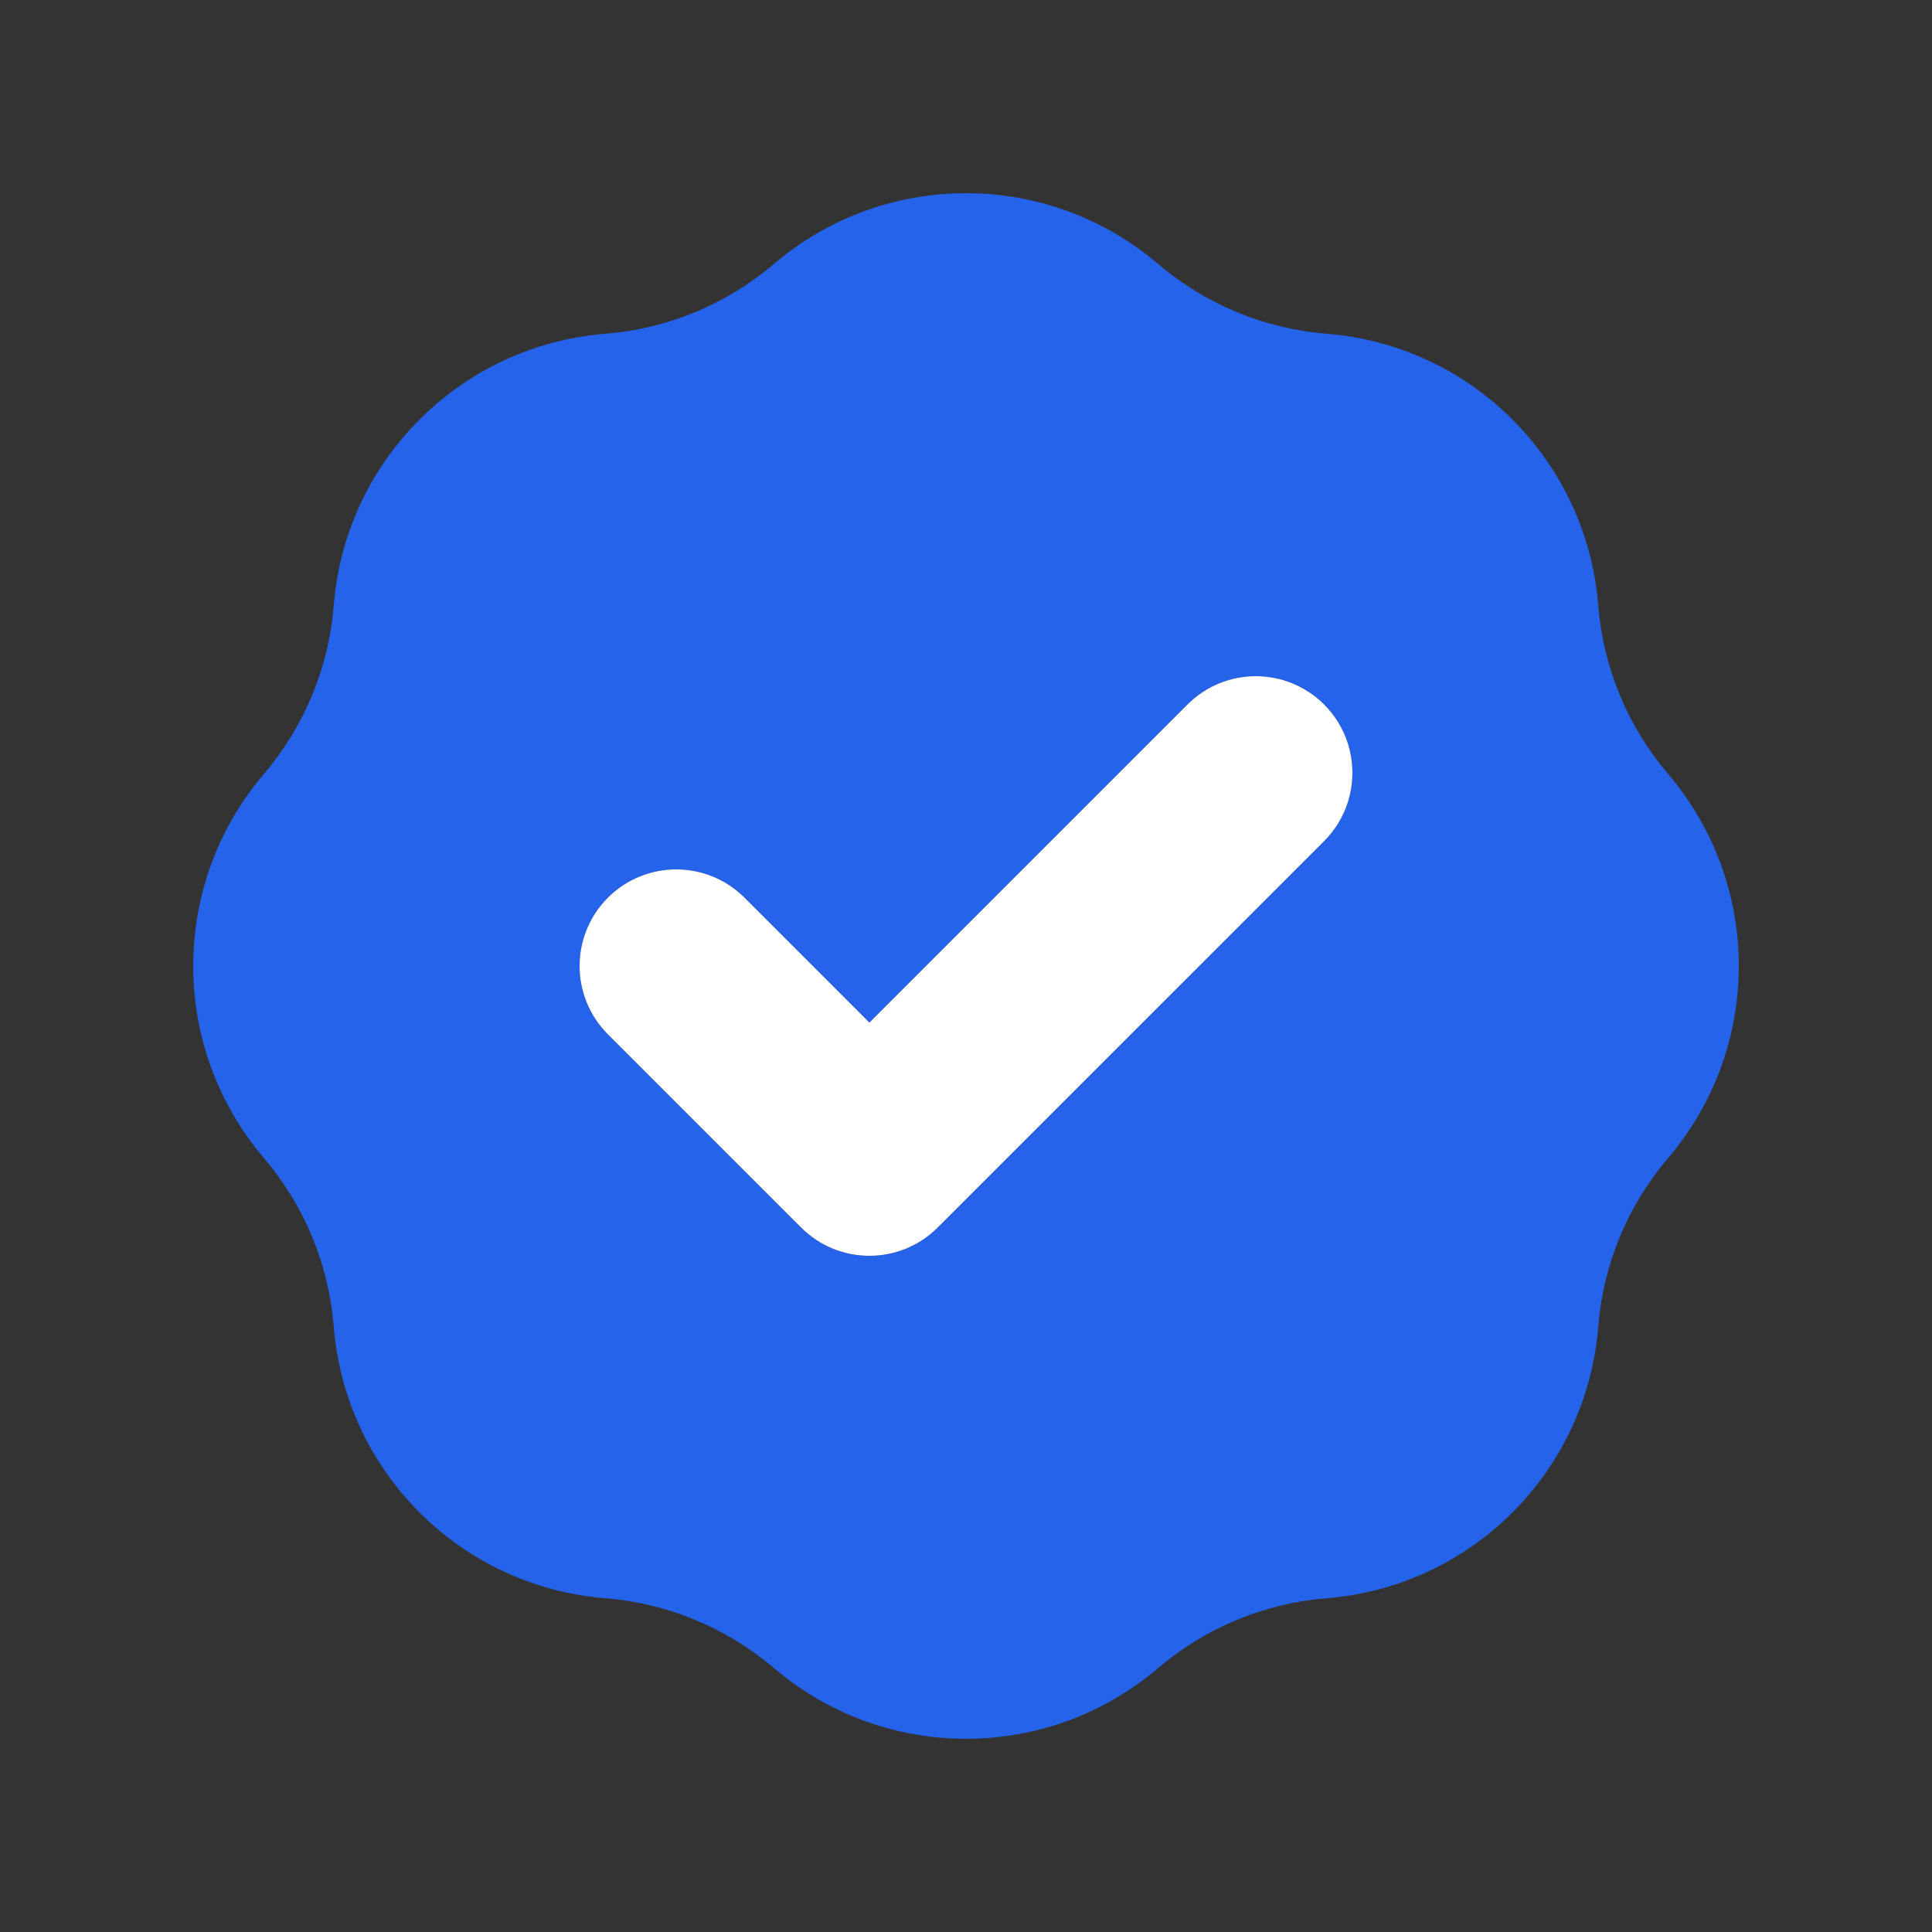
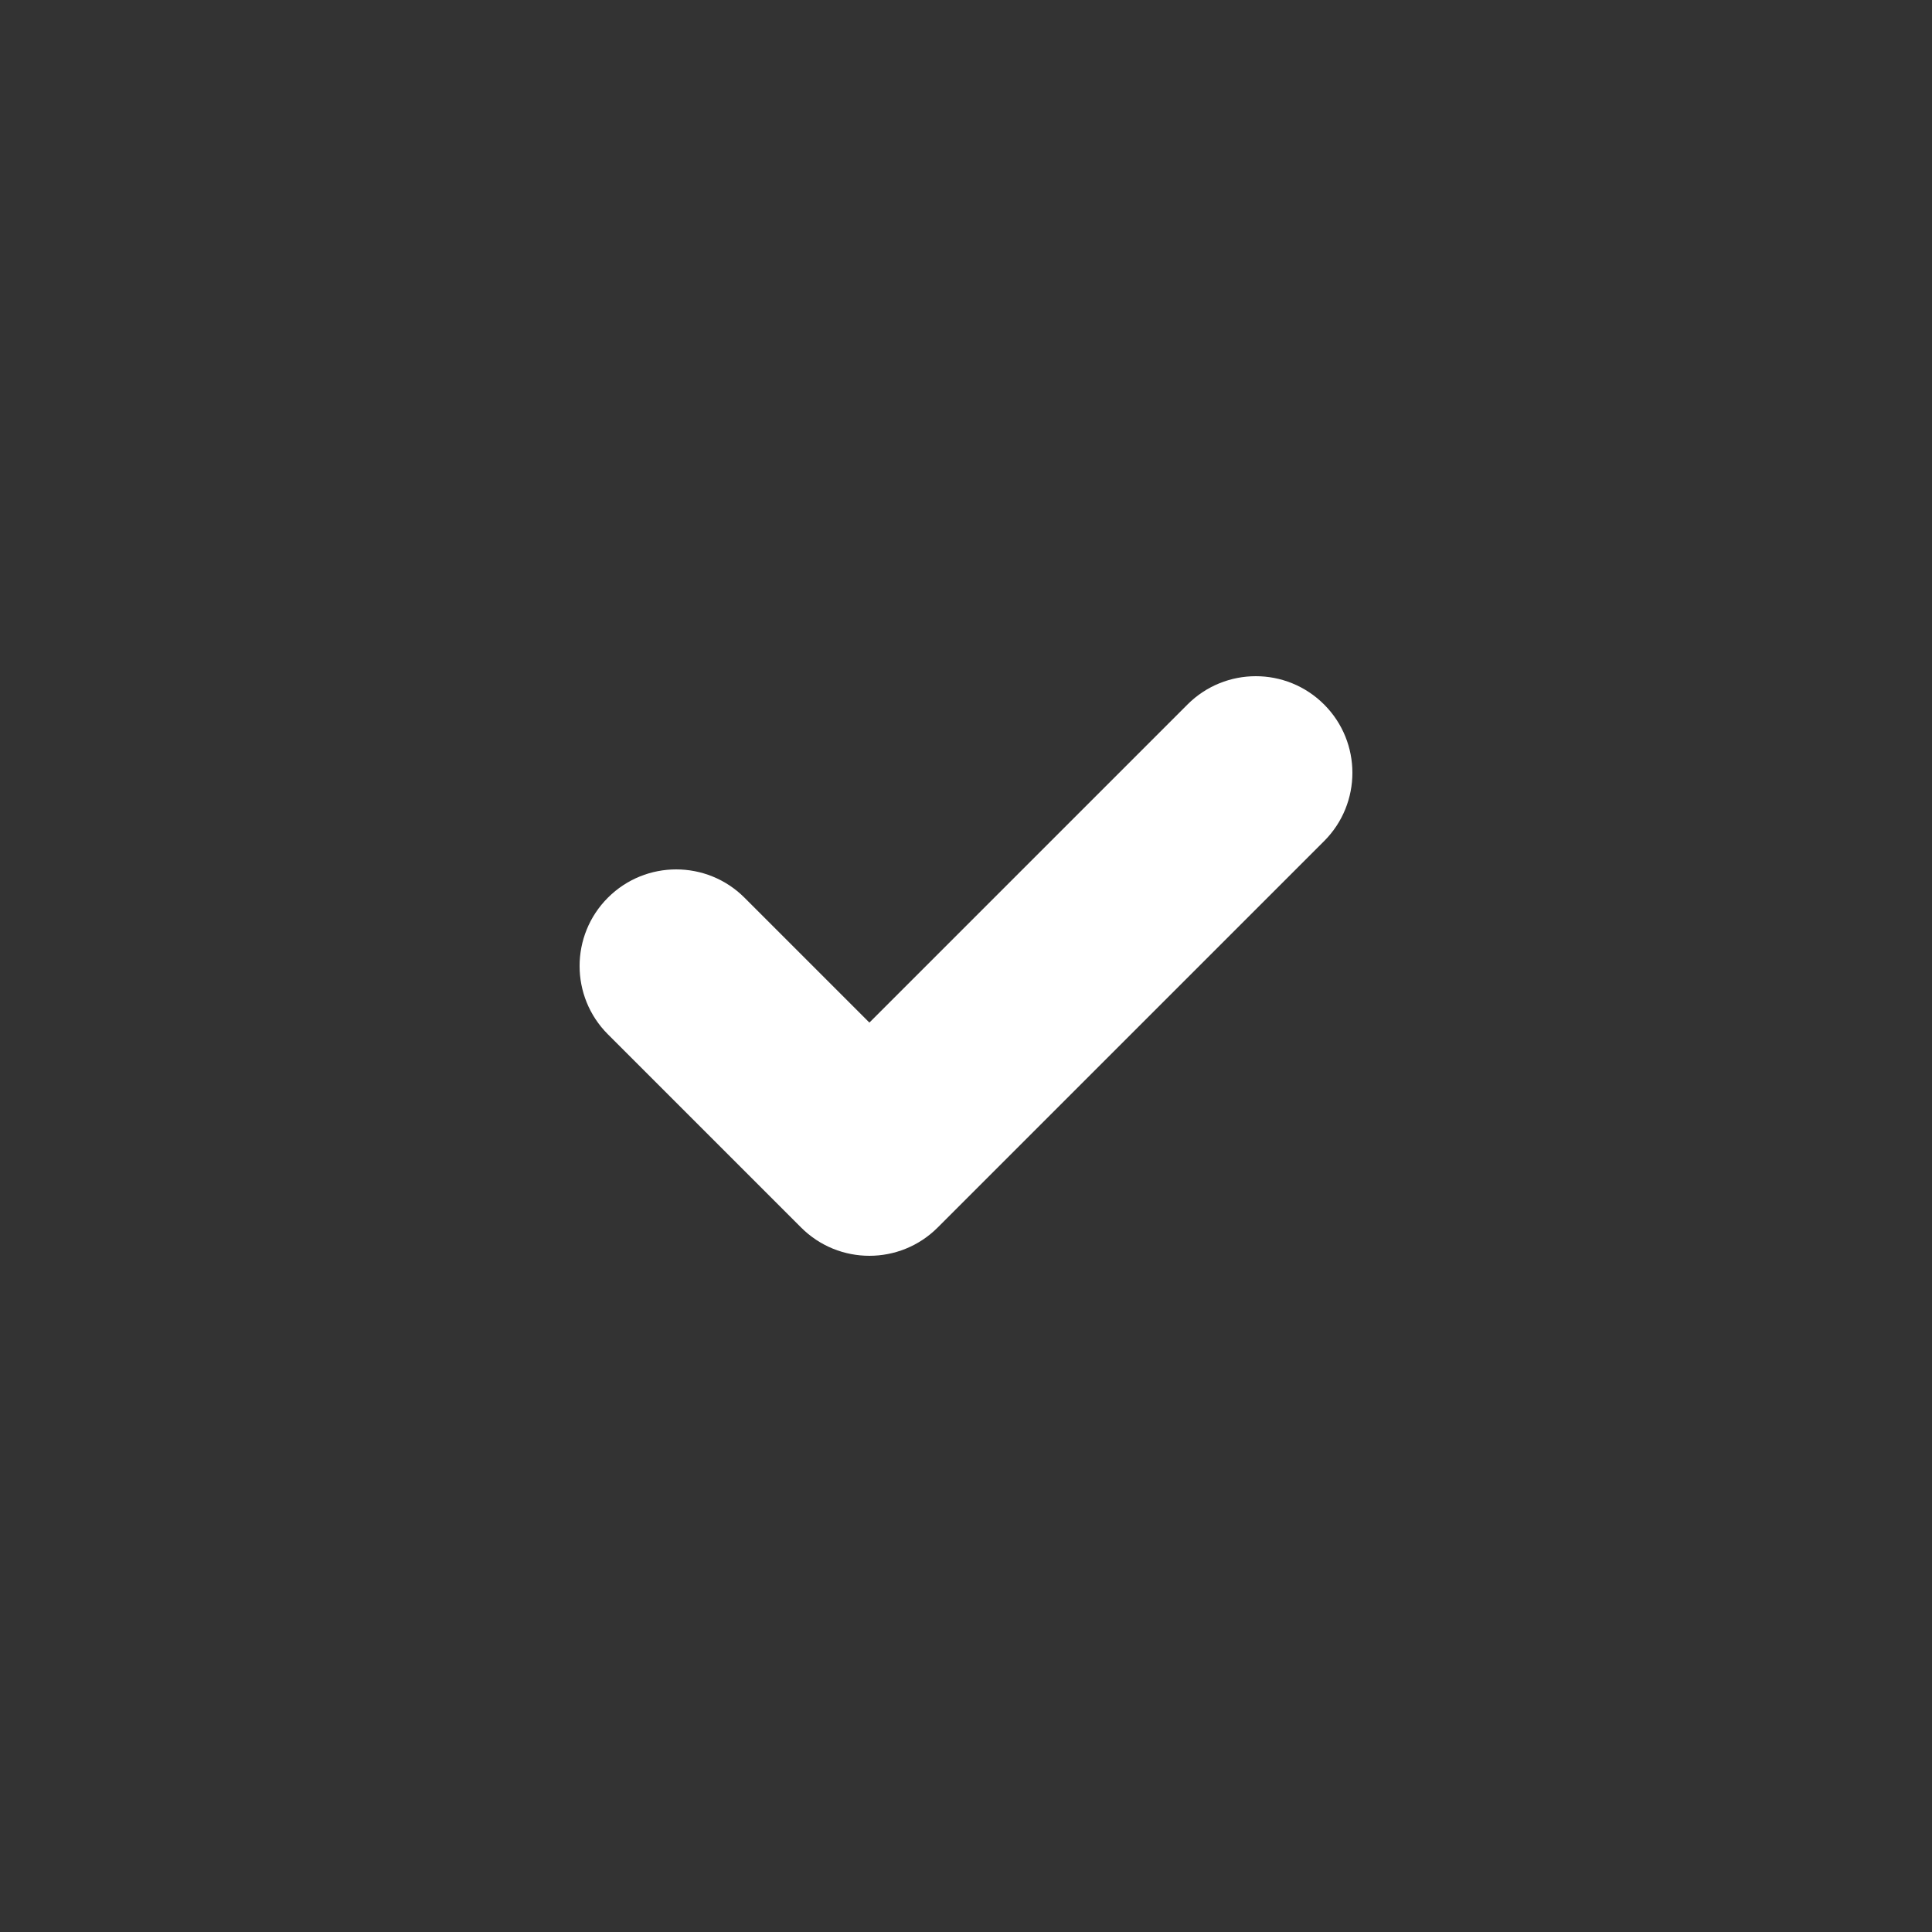
<svg xmlns="http://www.w3.org/2000/svg" width="174" height="174" viewBox="0 0 174 174" fill="none">
  <rect x="0" y="0" width="174" height="174" fill="#333333" stroke="none" />
-   <path fill-rule="evenodd" clip-rule="evenodd" d="M54.523 30.058C60.118 29.612 65.429 27.412 69.701 23.771C79.669 15.276 94.331 15.276 104.299 23.771C108.571 27.412 113.882 29.612 119.477 30.058C132.533 31.1 142.9 41.467 143.942 54.523C144.388 60.118 146.588 65.429 150.229 69.701C158.724 79.669 158.724 94.331 150.229 104.299C146.588 108.571 144.388 113.882 143.942 119.477C142.9 132.533 132.533 142.9 119.477 143.942C113.882 144.388 108.571 146.588 104.299 150.229C94.331 158.724 79.669 158.724 69.701 150.229C65.429 146.588 60.118 144.388 54.523 143.942C41.467 142.9 31.1 132.533 30.058 119.477C29.612 113.882 27.412 108.571 23.771 104.299C15.276 94.331 15.276 79.669 23.771 69.701C27.412 65.429 29.612 60.118 30.058 54.523C31.1 41.467 41.467 31.1 54.523 30.058ZM119.252 75.752C122.649 72.354 122.649 66.846 119.252 63.448C115.854 60.051 110.346 60.051 106.948 63.448L78.3 92.096L67.052 80.848C63.654 77.451 58.146 77.451 54.748 80.848C51.35 84.246 51.35 89.754 54.748 93.152L72.148 110.552C75.546 113.949 81.054 113.949 84.452 110.552L119.252 75.752Z" fill="#2563EB" />
  <path d="M119.252 75.752C122.649 72.354 122.649 66.846 119.252 63.448C115.854 60.051 110.345 60.051 106.948 63.448L78.3 92.096L67.052 80.848C63.654 77.451 58.145 77.451 54.748 80.848C51.35 84.246 51.35 89.754 54.748 93.152L72.148 110.552C75.545 113.949 81.054 113.949 84.451 110.552L119.252 75.752Z" fill="white" />
</svg>